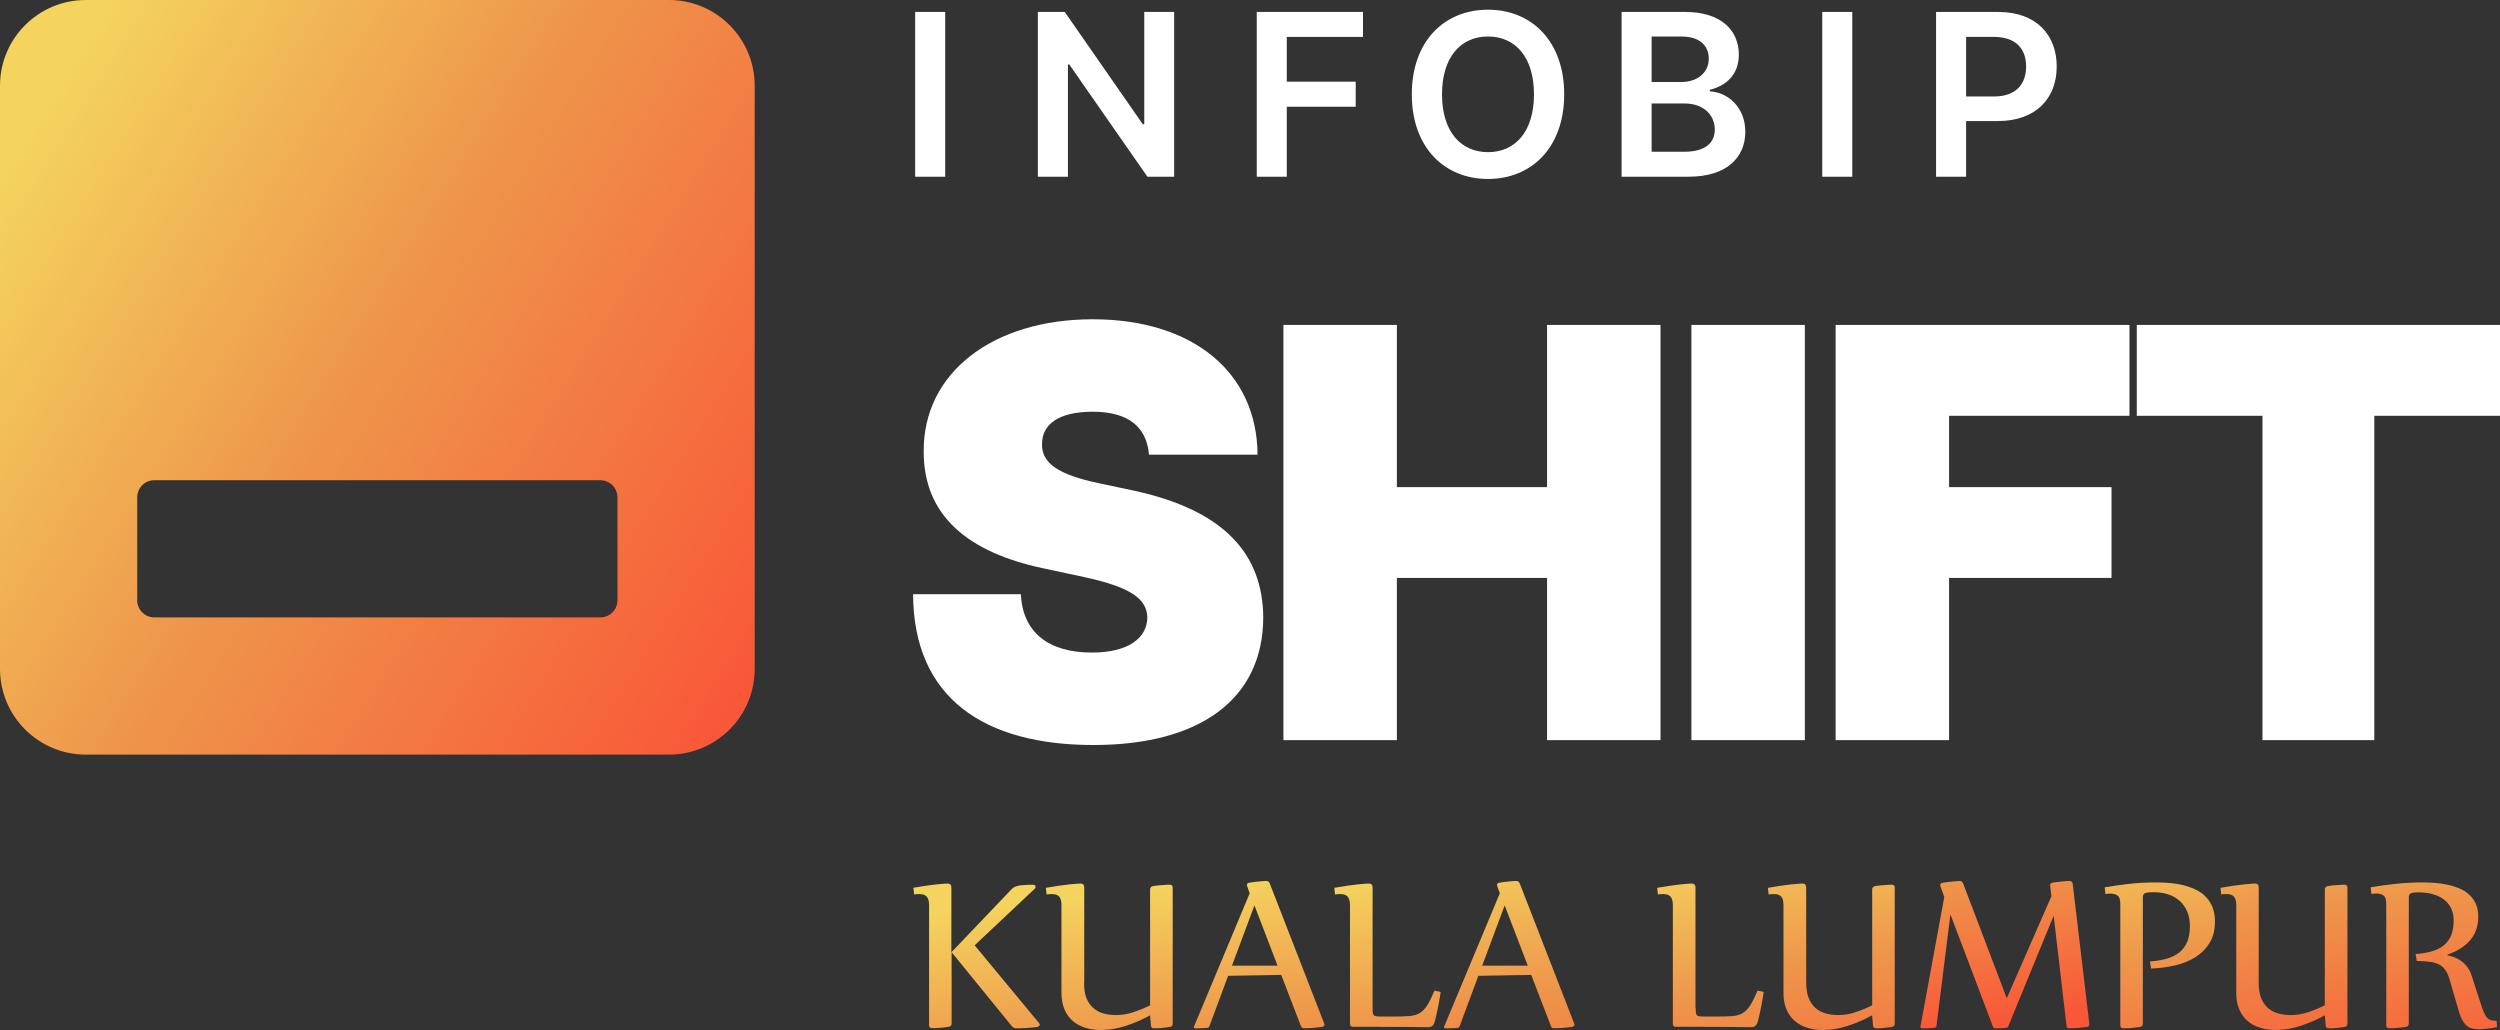
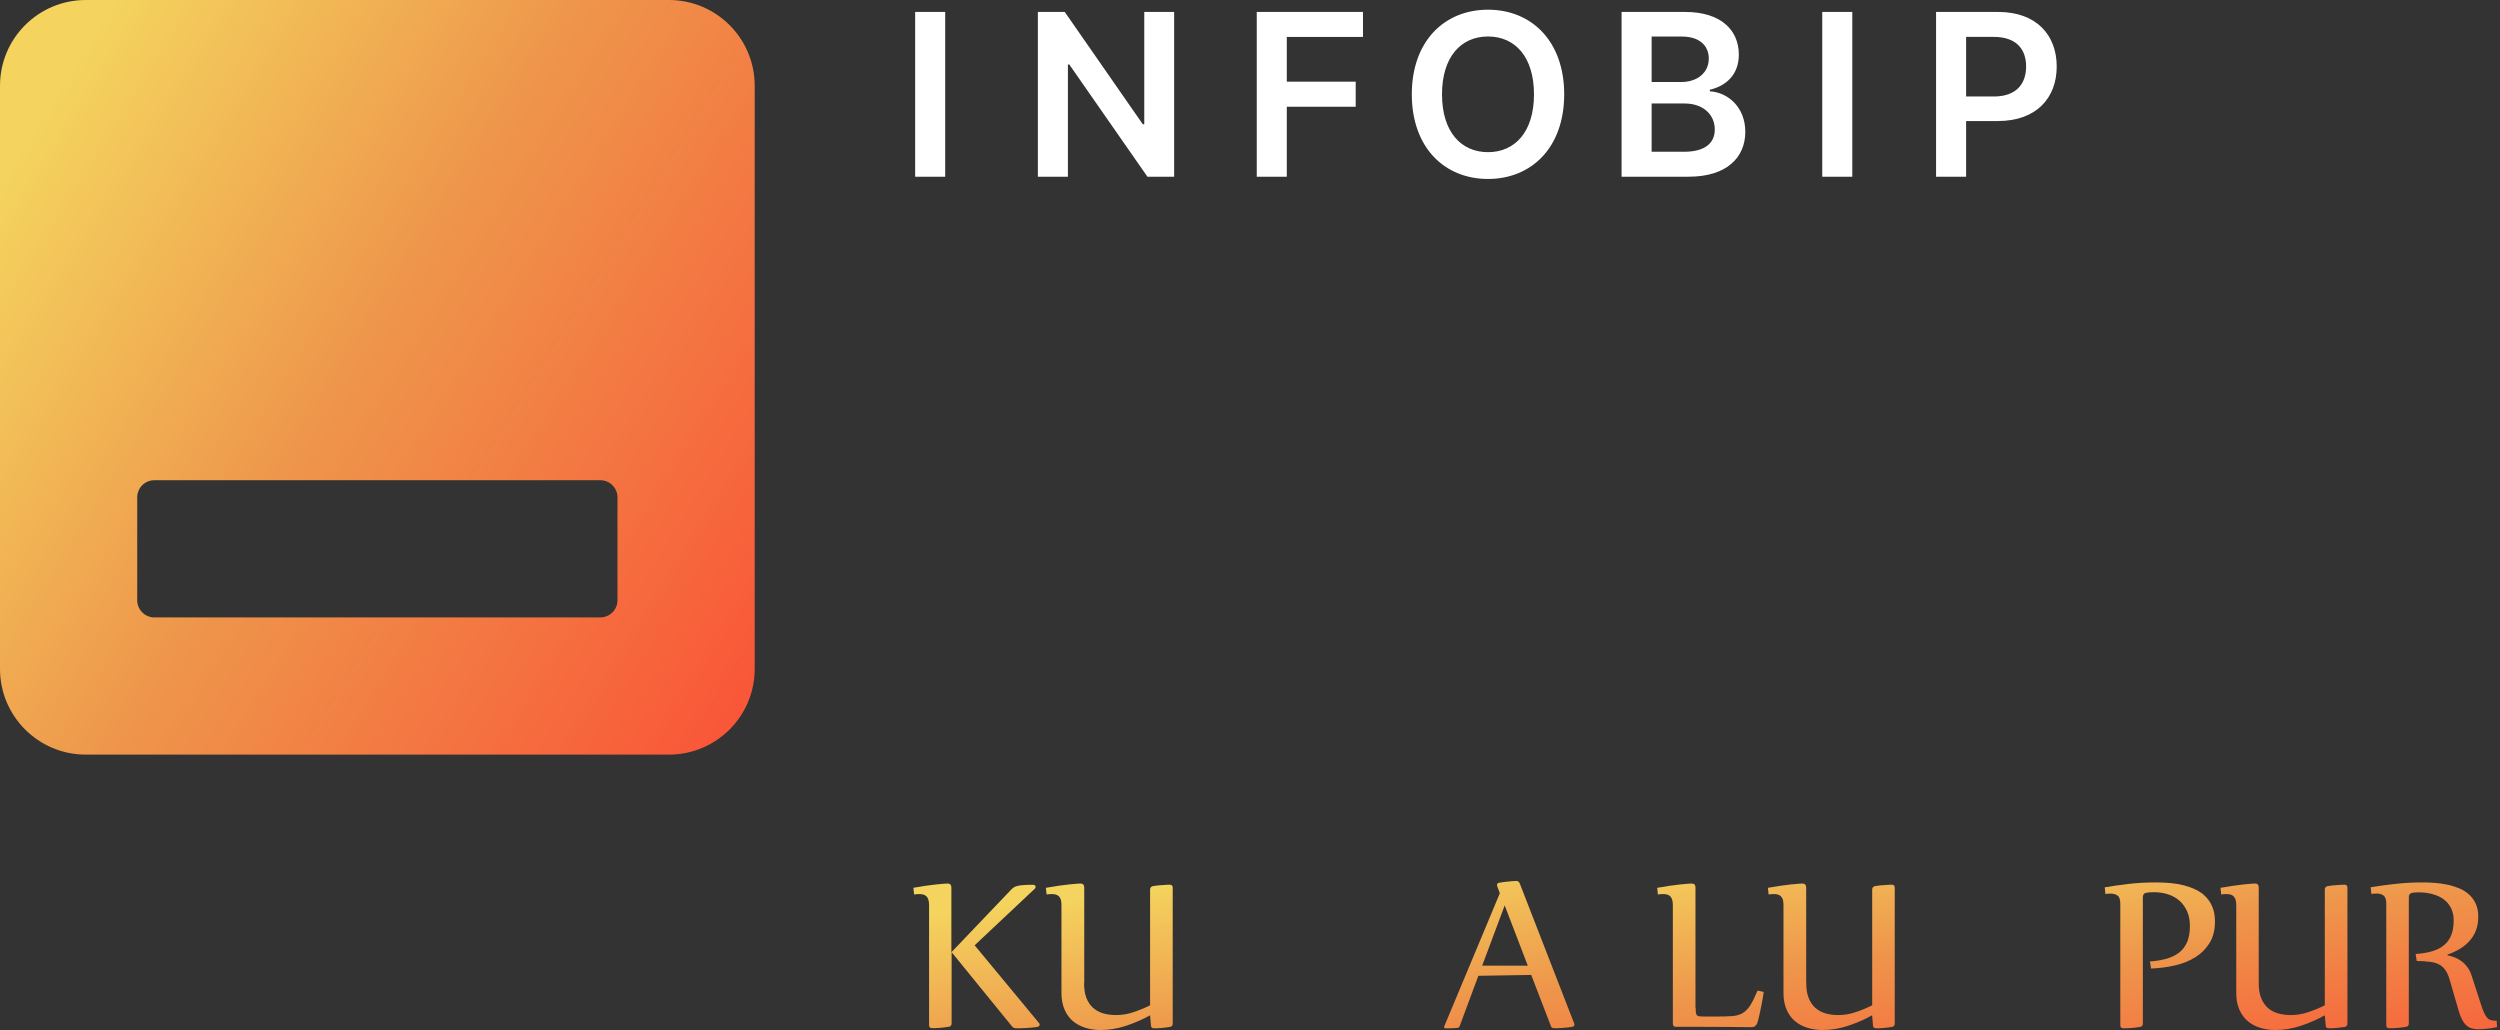
<svg xmlns="http://www.w3.org/2000/svg" width="500px" height="206px" viewBox="0 0 500 206" version="1.1">
  <rect x="0" y="0" width="500" height="206" fill="#333333" stroke="none" />
  <title>shift-logo</title>
  <defs>
    <linearGradient x1="-7.92473775e-07%" y1="24.057%" x2="102.109%" y2="87.756%" id="linearGradient-1">
      <stop stop-color="#F4D35E" offset="0.01%" />
      <stop stop-color="#EE964B" offset="43.5%" />
      <stop stop-color="#F95738" offset="100%" />
    </linearGradient>
    <linearGradient x1="11.71%" y1="22.985%" x2="41.925%" y2="251.882%" id="linearGradient-2">
      <stop stop-color="#F4D35E" offset="0.01%" />
      <stop stop-color="#EE964B" offset="43.5%" />
      <stop stop-color="#F95738" offset="100%" />
    </linearGradient>
    <linearGradient x1="-65.979%" y1="22.715%" x2="-36.434%" y2="248.92%" id="linearGradient-3">
      <stop stop-color="#F4D35E" offset="0.01%" />
      <stop stop-color="#EE964B" offset="43.5%" />
      <stop stop-color="#F95738" offset="100%" />
    </linearGradient>
    <linearGradient x1="-157.958%" y1="24.32%" x2="-127.922%" y2="249.093%" id="linearGradient-4">
      <stop stop-color="#F4D35E" offset="0.01%" />
      <stop stop-color="#EE964B" offset="43.5%" />
      <stop stop-color="#F95738" offset="100%" />
    </linearGradient>
    <linearGradient x1="-194.366%" y1="23.16%" x2="-168.619%" y2="253.8%" id="linearGradient-5">
      <stop stop-color="#F4D35E" offset="0.01%" />
      <stop stop-color="#EE964B" offset="43.5%" />
      <stop stop-color="#F95738" offset="100%" />
    </linearGradient>
    <linearGradient x1="-307.618%" y1="24.32%" x2="-277.636%" y2="249.093%" id="linearGradient-6">
      <stop stop-color="#F4D35E" offset="0.01%" />
      <stop stop-color="#EE964B" offset="43.5%" />
      <stop stop-color="#F95738" offset="100%" />
    </linearGradient>
    <linearGradient x1="-361.331%" y1="23.16%" x2="-335.547%" y2="253.8%" id="linearGradient-7">
      <stop stop-color="#F4D35E" offset="0.01%" />
      <stop stop-color="#EE964B" offset="43.5%" />
      <stop stop-color="#F95738" offset="100%" />
    </linearGradient>
    <linearGradient x1="-492.774%" y1="22.715%" x2="-463.229%" y2="248.92%" id="linearGradient-8">
      <stop stop-color="#F4D35E" offset="0.01%" />
      <stop stop-color="#EE964B" offset="43.5%" />
      <stop stop-color="#F95738" offset="100%" />
    </linearGradient>
    <linearGradient x1="-596.195%" y1="30.451%" x2="-566.612%" y2="201.559%" id="linearGradient-9">
      <stop stop-color="#F4D35E" offset="0.01%" />
      <stop stop-color="#EE964B" offset="43.5%" />
      <stop stop-color="#F95738" offset="100%" />
    </linearGradient>
    <linearGradient x1="-596.058%" y1="23.563%" x2="-570.158%" y2="250.742%" id="linearGradient-10">
      <stop stop-color="#F4D35E" offset="0.01%" />
      <stop stop-color="#EE964B" offset="43.5%" />
      <stop stop-color="#F95738" offset="100%" />
    </linearGradient>
    <linearGradient x1="-760.839%" y1="22.715%" x2="-731.276%" y2="248.92%" id="linearGradient-11">
      <stop stop-color="#F4D35E" offset="0.01%" />
      <stop stop-color="#EE964B" offset="43.5%" />
      <stop stop-color="#F95738" offset="100%" />
    </linearGradient>
    <linearGradient x1="-840.906%" y1="23.4%" x2="-811.625%" y2="249.007%" id="linearGradient-12">
      <stop stop-color="#F4D35E" offset="0.01%" />
      <stop stop-color="#EE964B" offset="43.5%" />
      <stop stop-color="#F95738" offset="100%" />
    </linearGradient>
  </defs>
  <g id="Page-1" stroke="none" stroke-width="1" fill="none" fill-rule="evenodd">
    <g id="shift-logo">
      <path d="M17.153,0 C7.679,0 -1.72084569e-14,7.678 -1.72084569e-14,17.15 L-1.72084569e-14,133.772 C-1.72084569e-14,143.245 7.679,150.923 17.152,150.923 L133.789,150.923 C143.262,150.923 150.941,143.245 150.941,133.772 L150.941,17.15 C150.941,7.678 143.262,0 133.789,0 L17.153,0 Z M30.873,96.042 C28.979,96.042 27.443,97.577 27.443,99.472 L27.443,120.052 C27.443,121.946 28.979,123.482 30.873,123.482 L120.066,123.482 C121.96,123.482 123.496,121.946 123.496,120.052 L123.496,99.472 C123.496,97.577 121.96,96.042 120.066,96.042 L30.873,96.042 Z" id="Shape" fill="url(#linearGradient-1)" />
      <path d="M182.619,177.565 C183.496,177.408 184.326,177.267 185.109,177.158 C185.892,177.048 186.597,176.955 187.191,176.891 C187.802,176.829 188.303,176.782 188.71,176.751 C189.117,176.719 189.368,176.704 189.494,176.704 C190.01,176.704 190.276,176.97 190.276,177.486 L190.276,190.453 L202.239,177.923 C202.568,177.565 202.945,177.329 203.367,177.22 C203.586,177.158 203.852,177.095 204.166,177.064 C204.478,177.032 204.791,177.001 205.105,176.986 C205.418,176.97 205.716,176.955 205.982,176.955 C206.248,176.955 206.452,176.955 206.608,176.955 C206.781,176.955 206.922,177.001 207,177.079 C207.077,177.174 207.125,177.267 207.125,177.377 C207.125,177.501 207.077,177.611 206.984,177.72 L194.927,189.061 L207.83,204.639 C207.907,204.765 207.955,204.858 207.955,204.904 C207.955,205.014 207.907,205.123 207.814,205.202 C207.72,205.296 207.594,205.359 207.454,205.39 C207.172,205.437 206.827,205.483 206.405,205.514 C205.982,205.546 205.544,205.593 205.12,205.609 C204.698,205.624 204.306,205.656 203.946,205.656 C203.601,205.656 203.367,205.656 203.257,205.656 C202.866,205.656 202.568,205.514 202.349,205.218 L190.323,190.436 L190.323,204.686 C190.323,205.077 190.135,205.296 189.744,205.359 C189.461,205.406 189.165,205.452 188.836,205.483 C188.507,205.514 188.178,205.562 187.864,205.578 C187.551,205.609 187.254,205.624 186.988,205.624 C186.722,205.624 186.518,205.624 186.393,205.624 C186.001,205.624 185.813,205.421 185.813,205.014 L185.813,181.037 C185.813,180.583 185.766,180.208 185.672,179.926 C185.579,179.645 185.453,179.426 185.281,179.253 C185.109,179.097 184.905,178.988 184.671,178.909 C184.435,178.847 184.17,178.816 183.887,178.816 C183.527,178.816 183.167,178.831 182.823,178.893 L182.681,177.565 L182.619,177.565 Z" id="Path" fill="url(#linearGradient-2)" fill-rule="nonzero" />
      <path d="M216.818,196.506 C216.802,197.726 216.959,198.743 217.272,199.571 C217.6,200.4 218.055,201.072 218.634,201.589 C219.214,202.089 219.903,202.465 220.669,202.683 C221.453,202.902 222.299,203.012 223.206,203.012 C224.366,203.012 225.523,202.825 226.651,202.449 C227.778,202.073 228.906,201.62 230.017,201.057 L230.017,177.908 C230.017,177.532 230.205,177.313 230.598,177.22 C230.848,177.174 231.145,177.142 231.49,177.095 C231.819,177.064 232.148,177.032 232.477,177.017 C232.805,176.986 233.102,176.97 233.369,176.955 C233.635,176.955 233.838,176.938 233.964,176.938 C234.355,176.938 234.544,177.142 234.544,177.549 L234.544,204.717 C234.544,205.108 234.355,205.327 233.964,205.39 C233.683,205.437 233.4,205.483 233.071,205.514 C232.758,205.546 232.445,205.593 232.148,205.609 C231.85,205.64 231.583,205.656 231.333,205.656 C231.099,205.656 230.911,205.656 230.77,205.656 C230.394,205.656 230.205,205.452 230.19,205.046 L230.017,203.059 C228.5,203.903 226.886,204.608 225.21,205.156 C223.535,205.718 221.829,206 220.122,206 C219.057,206 218.039,205.859 217.083,205.562 C216.129,205.264 215.299,204.827 214.594,204.232 C213.89,203.638 213.326,202.871 212.918,201.934 C212.512,200.995 212.293,199.899 212.293,198.648 L212.293,181.037 C212.293,180.583 212.245,180.208 212.167,179.926 C212.073,179.645 211.948,179.426 211.776,179.253 C211.604,179.097 211.399,178.988 211.165,178.909 C210.93,178.847 210.663,178.816 210.382,178.816 C210.053,178.816 209.709,178.831 209.317,178.893 L209.177,177.565 C210.053,177.408 210.882,177.267 211.666,177.158 C212.449,177.048 213.154,176.955 213.764,176.891 C214.375,176.829 214.876,176.782 215.283,176.751 C215.69,176.719 215.957,176.704 216.067,176.704 C216.583,176.704 216.849,176.97 216.849,177.486 L216.849,196.522 L216.818,196.506 Z" id="Path" fill="url(#linearGradient-3)" fill-rule="nonzero" />
-       <path d="M245.614,195.192 L241.872,205.264 C241.809,205.437 241.653,205.546 241.433,205.578 C241.136,205.609 240.807,205.624 240.431,205.64 C240.055,205.656 239.632,205.671 239.162,205.671 C238.912,205.671 238.771,205.593 238.771,205.437 C238.771,205.39 238.771,205.342 238.802,205.311 L249.936,178.659 L249.435,177.251 C249.404,177.126 249.388,177.032 249.388,176.986 C249.388,176.751 249.544,176.595 249.842,176.548 C250.108,176.5 250.405,176.454 250.749,176.407 C251.094,176.36 251.438,176.328 251.752,176.297 C252.081,176.266 252.379,176.235 252.66,176.219 C252.942,176.204 253.145,176.188 253.271,176.188 C253.6,176.188 253.834,176.376 253.976,176.751 L264.812,204.623 C264.858,204.748 264.889,204.842 264.889,204.889 C264.889,205.171 264.733,205.327 264.405,205.374 C264.107,205.421 263.778,205.468 263.418,205.499 C263.058,205.53 262.698,205.578 262.354,205.593 C262.009,205.624 261.68,205.64 261.398,205.64 C261.1,205.64 260.897,205.64 260.771,205.64 C260.49,205.64 260.318,205.514 260.208,205.28 L256.246,194.988 L245.63,195.16 L245.614,195.192 Z M246.397,193.127 L255.51,193.127 L250.891,181.083 L246.397,193.127 Z" id="Shape" fill="url(#linearGradient-4)" fill-rule="nonzero" />
-       <path d="M274.52,201.605 C274.52,201.996 274.52,202.292 274.551,202.511 C274.582,202.73 274.645,202.902 274.739,203.028 C274.849,203.153 275.021,203.231 275.255,203.262 C275.507,203.293 275.836,203.309 276.273,203.309 L278.685,203.309 C279.985,203.309 281.034,203.278 281.864,203.216 C282.678,203.153 283.367,202.95 283.947,202.606 C284.51,202.261 285.011,201.746 285.449,201.057 C285.888,200.354 286.374,199.384 286.906,198.117 L288.127,198.383 C288.127,198.491 288.081,198.789 288.002,199.274 C287.924,199.759 287.814,200.322 287.704,200.948 C287.58,201.574 287.438,202.23 287.297,202.887 C287.156,203.545 287.015,204.122 286.859,204.608 C286.639,205.156 286.248,205.437 285.669,205.437 C284.448,205.421 282.944,205.406 281.143,205.39 C279.343,205.374 277.166,205.359 274.614,205.359 L270.574,205.359 C270.339,205.359 270.198,205.296 270.12,205.156 C270.041,205.014 269.995,204.889 269.995,204.765 L269.995,181.037 C269.995,180.583 269.948,180.208 269.853,179.926 C269.776,179.645 269.635,179.426 269.462,179.253 C269.29,179.097 269.087,178.988 268.851,178.909 C268.617,178.847 268.35,178.816 268.069,178.816 C267.709,178.816 267.349,178.831 267.004,178.893 L266.863,177.565 C267.74,177.408 268.57,177.267 269.352,177.158 C270.136,177.048 270.84,176.955 271.435,176.891 C272.046,176.829 272.547,176.782 272.954,176.751 C273.361,176.719 273.612,176.704 273.737,176.704 C274.254,176.704 274.52,176.97 274.52,177.486 L274.52,201.62 L274.52,201.605 Z" id="Path" fill="url(#linearGradient-5)" fill-rule="nonzero" />
      <path d="M295.66,195.192 L291.917,205.264 C291.855,205.437 291.713,205.546 291.478,205.578 C291.181,205.609 290.852,205.624 290.477,205.64 C290.1,205.656 289.678,205.671 289.208,205.671 C288.942,205.671 288.816,205.593 288.816,205.437 C288.816,205.39 288.816,205.342 288.832,205.311 L299.966,178.659 L299.449,177.251 C299.417,177.126 299.401,177.032 299.401,176.986 C299.401,176.751 299.558,176.595 299.856,176.548 C300.121,176.5 300.419,176.454 300.764,176.407 C301.108,176.36 301.453,176.328 301.766,176.297 C302.095,176.266 302.393,176.235 302.658,176.219 C302.941,176.204 303.129,176.188 303.27,176.188 C303.599,176.188 303.833,176.376 303.974,176.751 L314.809,204.623 C314.857,204.748 314.888,204.842 314.888,204.889 C314.888,205.171 314.731,205.327 314.402,205.374 C314.105,205.421 313.792,205.468 313.416,205.499 C313.056,205.53 312.695,205.578 312.351,205.593 C312.006,205.609 311.693,205.64 311.396,205.64 C311.099,205.64 310.895,205.64 310.77,205.64 C310.487,205.64 310.315,205.514 310.206,205.28 L306.245,194.988 L295.627,195.16 L295.66,195.192 Z M296.442,193.127 L305.556,193.127 L300.936,181.083 L296.442,193.127 Z" id="Shape" fill="url(#linearGradient-6)" fill-rule="nonzero" />
      <path d="M339.143,201.605 C339.143,201.996 339.143,202.292 339.175,202.511 C339.191,202.73 339.268,202.902 339.363,203.028 C339.472,203.153 339.644,203.231 339.88,203.262 C340.13,203.293 340.459,203.309 340.898,203.309 L343.309,203.309 C344.608,203.309 345.657,203.278 346.472,203.216 C347.286,203.153 347.991,202.95 348.554,202.606 C349.118,202.261 349.619,201.746 350.058,201.057 C350.496,200.354 350.981,199.384 351.514,198.117 L352.735,198.383 C352.735,198.491 352.688,198.789 352.609,199.274 C352.532,199.759 352.421,200.322 352.313,200.948 C352.187,201.574 352.061,202.23 351.905,202.887 C351.765,203.545 351.608,204.122 351.467,204.608 C351.248,205.156 350.856,205.437 350.277,205.437 C349.055,205.421 347.552,205.406 345.736,205.39 C343.935,205.374 341.759,205.359 339.206,205.359 L335.166,205.359 C334.931,205.359 334.79,205.296 334.697,205.156 C334.618,205.014 334.571,204.889 334.571,204.765 L334.571,181.037 C334.571,180.583 334.524,180.208 334.43,179.926 C334.337,179.645 334.211,179.426 334.039,179.253 C333.866,179.097 333.663,178.988 333.427,178.909 C333.193,178.847 332.926,178.816 332.645,178.816 C332.285,178.816 331.925,178.831 331.581,178.893 L331.439,177.565 C332.316,177.408 333.146,177.267 333.929,177.158 C334.712,177.048 335.417,176.955 336.011,176.891 C336.622,176.829 337.124,176.782 337.53,176.751 C337.937,176.719 338.188,176.704 338.314,176.704 C338.831,176.704 339.096,176.97 339.096,177.486 L339.096,201.62 L339.143,201.605 Z" id="Path" fill="url(#linearGradient-7)" fill-rule="nonzero" />
      <path d="M361.254,196.506 C361.237,197.726 361.394,198.743 361.723,199.571 C362.052,200.4 362.506,201.072 363.085,201.589 C363.665,202.089 364.353,202.465 365.121,202.683 C365.903,202.902 366.734,203.012 367.643,203.012 C368.816,203.012 369.96,202.825 371.071,202.449 C372.199,202.073 373.326,201.62 374.438,201.057 L374.438,177.908 C374.438,177.532 374.626,177.313 375.017,177.22 C375.268,177.174 375.565,177.142 375.894,177.095 C376.223,177.064 376.552,177.032 376.881,177.017 C377.21,176.986 377.492,176.97 377.773,176.955 C378.04,176.955 378.243,176.938 378.369,176.938 C378.76,176.938 378.948,177.142 378.948,177.549 L378.948,204.717 C378.948,205.108 378.76,205.327 378.369,205.39 C378.086,205.437 377.804,205.483 377.475,205.514 C377.163,205.546 376.85,205.593 376.552,205.609 C376.254,205.64 375.973,205.656 375.737,205.656 C375.503,205.656 375.315,205.656 375.174,205.656 C374.798,205.656 374.61,205.452 374.595,205.046 L374.423,203.059 C372.903,203.903 371.291,204.608 369.615,205.156 C367.939,205.718 366.248,206 364.525,206 C363.461,206 362.443,205.859 361.488,205.562 C360.533,205.264 359.704,204.827 358.998,204.232 C358.293,203.638 357.73,202.871 357.323,201.934 C356.915,200.995 356.697,199.899 356.697,198.648 L356.697,181.037 C356.697,180.583 356.65,180.208 356.571,179.926 C356.478,179.645 356.352,179.426 356.18,179.253 C356.008,179.097 355.804,178.988 355.57,178.909 C355.334,178.847 355.069,178.816 354.786,178.816 C354.457,178.816 354.097,178.831 353.722,178.893 L353.581,177.565 C354.457,177.408 355.287,177.267 356.071,177.158 C356.853,177.048 357.558,176.955 358.153,176.891 C358.764,176.829 359.265,176.782 359.671,176.751 C360.079,176.719 360.329,176.704 360.455,176.704 C360.972,176.704 361.237,176.97 361.237,177.486 L361.237,196.522 L361.254,196.506 Z" id="Path" fill="url(#linearGradient-8)" fill-rule="nonzero" />
-       <path d="M410.719,183.179 L401.653,205.264 C401.59,205.437 401.449,205.546 401.214,205.578 C400.917,205.609 400.603,205.624 400.228,205.64 C399.867,205.656 399.492,205.671 399.116,205.671 C398.85,205.671 398.677,205.546 398.584,205.311 L390.082,182.882 L387.293,205.249 C387.262,205.437 387.106,205.546 386.856,205.562 C386.558,205.593 386.198,205.624 385.775,205.64 C385.352,205.671 384.897,205.671 384.429,205.671 C384.193,205.671 384.084,205.578 384.084,205.406 C384.084,205.296 384.084,205.218 384.115,205.171 L388.859,179.395 L388.077,177.251 C388.046,177.158 388.03,177.079 388.03,177.017 C388.03,176.767 388.187,176.595 388.515,176.564 C388.766,176.516 389.079,176.469 389.424,176.422 C389.768,176.376 390.113,176.345 390.442,176.312 C390.769,176.281 391.083,176.25 391.35,176.235 C391.631,176.219 391.835,176.204 391.96,176.204 C392.132,176.204 392.273,176.25 392.383,176.345 C392.476,176.438 392.571,176.579 392.649,176.751 L401.356,199.649 L410.281,179.253 L410.046,177.236 C410.046,177.236 410.015,177.158 410.015,177.048 C410.015,176.767 410.171,176.61 410.469,176.548 C410.735,176.5 411.033,176.454 411.377,176.407 C411.722,176.36 412.05,176.328 412.379,176.297 C412.708,176.266 413.005,176.235 413.272,176.219 C413.537,176.204 413.742,176.188 413.866,176.188 C414.274,176.188 414.493,176.376 414.54,176.751 L417.844,204.577 C417.844,204.577 417.876,204.701 417.876,204.732 L417.876,204.842 C417.876,205.156 417.719,205.327 417.421,205.374 C417.139,205.421 416.826,205.468 416.466,205.499 C416.105,205.53 415.761,205.578 415.416,205.593 C415.072,205.624 414.759,205.64 414.478,205.64 C414.195,205.64 413.992,205.64 413.851,205.64 C413.71,205.64 413.585,205.609 413.491,205.562 C413.397,205.499 413.334,205.406 413.318,205.28 L410.735,183.148 L410.719,183.179 Z" id="Path" fill="url(#linearGradient-9)" fill-rule="nonzero" />
      <path d="M429.964,192.298 C431.263,192.204 432.407,192.001 433.393,191.72 C434.395,191.422 435.225,191 435.914,190.453 C436.587,189.89 437.104,189.185 437.464,188.325 C437.809,187.465 437.981,186.418 437.981,185.196 C437.981,184.133 437.809,183.179 437.449,182.334 C437.089,181.49 436.603,180.787 435.961,180.208 C435.335,179.629 434.567,179.191 433.69,178.893 C432.814,178.597 431.842,178.44 430.793,178.44 C430.058,178.44 429.51,178.487 429.134,178.581 C428.759,178.675 428.57,178.988 428.57,179.519 L428.57,204.717 C428.57,205.108 428.382,205.327 427.991,205.39 C427.708,205.437 427.412,205.483 427.083,205.514 C426.754,205.546 426.425,205.593 426.111,205.609 C425.798,205.64 425.501,205.656 425.235,205.656 C424.969,205.656 424.765,205.656 424.64,205.656 C424.248,205.656 424.06,205.452 424.06,205.046 L424.06,180.771 C424.06,179.941 423.888,179.395 423.528,179.128 C423.168,178.862 422.714,178.721 422.15,178.721 C421.821,178.721 421.461,178.752 421.085,178.8 L420.944,177.47 C422.37,177.22 423.92,177.001 425.595,176.798 C427.255,176.595 429.15,176.485 431.232,176.485 C432.187,176.485 433.143,176.531 434.097,176.61 C435.053,176.704 435.961,176.86 436.837,177.079 C437.699,177.313 438.513,177.611 439.265,177.987 C440.017,178.362 440.675,178.831 441.223,179.426 C441.77,180.005 442.208,180.692 442.522,181.506 C442.835,182.303 442.992,183.242 442.992,184.305 C442.992,185.994 442.632,187.417 441.927,188.575 C441.207,189.748 440.267,190.687 439.092,191.437 C437.903,192.173 436.556,192.721 435.006,193.081 C433.471,193.439 431.875,193.643 430.214,193.706 L429.995,192.329 L429.964,192.298 Z" id="Path" fill="url(#linearGradient-10)" fill-rule="nonzero" />
      <path d="M451.745,196.506 C451.73,197.726 451.886,198.743 452.214,199.571 C452.543,200.4 452.998,201.072 453.577,201.589 C454.157,202.089 454.846,202.465 455.628,202.683 C456.412,202.902 457.257,203.012 458.15,203.012 C459.324,203.012 460.467,202.825 461.595,202.449 C462.721,202.073 463.849,201.62 464.961,201.057 L464.961,177.908 C464.961,177.532 465.148,177.313 465.541,177.22 C465.806,177.174 466.089,177.142 466.433,177.095 C466.762,177.064 467.091,177.032 467.419,177.017 C467.748,176.986 468.046,176.97 468.312,176.955 C468.578,176.955 468.781,176.938 468.907,176.938 C469.298,176.938 469.486,177.142 469.486,177.549 L469.486,204.717 C469.486,205.108 469.298,205.327 468.907,205.39 C468.624,205.437 468.343,205.483 468.014,205.514 C467.701,205.546 467.388,205.593 467.091,205.609 C466.793,205.624 466.526,205.656 466.276,205.656 C466.025,205.656 465.837,205.656 465.713,205.656 C465.336,205.656 465.148,205.452 465.133,205.046 L464.961,203.059 C463.441,203.903 461.845,204.608 460.169,205.156 C458.494,205.718 456.803,206 455.08,206 C454.016,206 452.998,205.859 452.042,205.562 C451.087,205.264 450.257,204.827 449.553,204.232 C448.848,203.638 448.285,202.871 447.877,201.934 C447.47,200.995 447.251,199.899 447.251,198.648 L447.251,181.037 C447.251,180.583 447.203,180.208 447.11,179.926 C447.016,179.645 446.891,179.426 446.719,179.253 C446.547,179.097 446.342,178.988 446.108,178.909 C445.873,178.847 445.607,178.816 445.309,178.816 C444.98,178.816 444.637,178.831 444.244,178.893 L444.103,177.565 C444.981,177.408 445.81,177.267 446.593,177.158 C447.376,177.048 448.08,176.955 448.676,176.891 C449.286,176.829 449.787,176.782 450.195,176.751 C450.602,176.719 450.853,176.704 450.977,176.704 C451.494,176.704 451.745,176.97 451.745,177.486 L451.745,196.522 L451.745,196.506 Z" id="Path" fill="url(#linearGradient-11)" fill-rule="nonzero" />
      <path d="M483.078,190.796 C484.33,190.718 485.427,190.546 486.382,190.265 C487.337,189.983 488.136,189.592 488.778,189.061 C489.42,188.529 489.906,187.872 490.234,187.059 C490.563,186.245 490.736,185.275 490.736,184.118 C490.736,183.163 490.563,182.334 490.202,181.616 C489.842,180.911 489.358,180.317 488.715,179.848 C488.089,179.379 487.337,179.05 486.476,178.816 C485.615,178.581 484.691,178.471 483.705,178.471 C483.062,178.471 482.577,178.518 482.248,178.628 C481.919,178.737 481.763,179.035 481.763,179.519 L481.763,204.701 C481.763,205.092 481.574,205.311 481.183,205.374 C480.902,205.421 480.604,205.468 480.275,205.499 C479.946,205.53 479.617,205.578 479.304,205.593 C478.992,205.624 478.694,205.64 478.427,205.64 C478.162,205.64 477.958,205.64 477.833,205.64 C477.441,205.64 477.252,205.437 477.252,205.03 L477.252,180.723 C477.252,179.91 477.065,179.379 476.72,179.112 C476.36,178.847 475.907,178.706 475.342,178.706 C475.013,178.706 474.669,178.737 474.278,178.785 L474.136,177.455 C475.75,177.174 477.441,176.955 479.179,176.767 C480.918,176.579 482.702,176.485 484.519,176.485 C485.301,176.485 486.116,176.516 486.977,176.579 C487.839,176.641 488.684,176.767 489.498,176.938 C490.328,177.11 491.111,177.361 491.862,177.673 C492.614,177.987 493.256,178.409 493.819,178.909 C494.384,179.426 494.822,180.036 495.151,180.754 C495.48,181.474 495.652,182.334 495.652,183.32 C495.652,184.368 495.495,185.291 495.182,186.104 C494.868,186.902 494.431,187.622 493.867,188.232 C493.303,188.842 492.662,189.373 491.909,189.811 C491.158,190.25 490.359,190.624 489.498,190.922 L489.498,191.063 C489.906,191.141 490.343,191.266 490.813,191.437 C491.284,191.609 491.737,191.844 492.191,192.157 C492.63,192.471 493.053,192.877 493.428,193.362 C493.804,193.846 494.117,194.44 494.336,195.16 L496.138,200.712 C496.388,201.479 496.608,202.089 496.811,202.544 C497.014,202.997 497.233,203.341 497.452,203.576 C497.672,203.81 497.938,203.967 498.236,204.045 C498.533,204.107 498.894,204.155 499.331,204.155 L499.41,205.421 C499.097,205.483 498.768,205.546 498.408,205.609 C498.048,205.671 497.688,205.702 497.328,205.749 C496.968,205.781 496.654,205.812 496.372,205.828 C496.091,205.859 495.871,205.859 495.73,205.859 C495.213,205.859 494.744,205.797 494.336,205.671 C493.929,205.546 493.569,205.342 493.24,205.046 C492.912,204.748 492.63,204.341 492.379,203.857 C492.129,203.372 491.894,202.747 491.69,201.996 L489.968,196.067 C489.733,195.223 489.435,194.551 489.091,194.049 C488.746,193.549 488.324,193.158 487.807,192.893 C487.306,192.626 486.679,192.438 485.959,192.361 C485.239,192.267 484.362,192.219 483.345,192.188 L483.124,190.796 L483.078,190.796 Z" id="Path" fill="url(#linearGradient-12)" fill-rule="nonzero" />
      <path d="M387.213,35.341 L387.213,2.389 L399.651,2.389 C407.278,2.389 411.342,7.007 411.342,13.298 C411.342,19.637 407.23,24.207 399.57,24.207 L393.222,24.207 L393.222,35.341 L387.213,35.341 Z M393.222,19.299 L398.76,19.299 C403.23,19.299 405.222,16.805 405.222,13.298 C405.222,9.79 403.23,7.377 398.728,7.377 L393.222,7.377 L393.222,19.299 Z M370.458,2.389 L370.458,35.341 L364.45,35.341 L364.45,2.389 L370.458,2.389 Z M324.316,35.341 L324.316,2.389 L337.012,2.389 C344.203,2.389 347.766,6.025 347.766,10.933 C347.766,14.939 345.207,17.191 341.968,17.948 L341.968,18.269 C345.498,18.446 349.061,21.375 349.061,26.363 C349.061,31.495 345.337,35.341 337.741,35.341 L324.316,35.341 Z M330.325,30.353 L336.786,30.353 C341.142,30.353 342.956,28.519 342.956,25.896 C342.956,22.952 340.656,20.699 336.948,20.699 L330.325,20.699 L330.325,30.353 Z M330.325,16.403 L336.267,16.403 C339.393,16.403 341.758,14.601 341.758,11.705 C341.758,9.163 339.927,7.312 336.398,7.312 L330.325,7.312 L330.325,16.403 Z M312.839,18.864 C312.839,29.516 306.297,35.791 297.6,35.791 C288.888,35.791 282.362,29.5 282.362,18.864 C282.362,8.213 288.888,1.938 297.6,1.938 C306.297,1.938 312.839,8.213 312.839,18.864 Z M306.798,18.864 C306.798,11.366 303.009,7.296 297.6,7.296 C292.208,7.296 288.401,11.366 288.401,18.864 C288.401,26.362 292.208,30.433 297.6,30.433 C303.009,30.433 306.798,26.362 306.798,18.864 Z M251.35,35.341 L251.35,2.389 L272.598,2.389 L272.598,7.393 L257.358,7.393 L257.358,16.339 L271.139,16.339 L271.139,21.343 L257.358,21.343 L257.358,35.341 L251.35,35.341 Z M234.828,2.389 L234.828,35.341 L229.484,35.341 L213.856,12.895 L213.581,12.895 L213.581,35.341 L207.573,35.341 L207.573,2.389 L212.949,2.389 L228.561,24.85 L228.852,24.85 L228.852,2.389 L234.828,2.389 Z M189.04,2.389 L189.04,35.341 L183.032,35.341 L183.032,2.389 L189.04,2.389 Z" id="infobip" fill="#FFFFFF" fill-rule="nonzero" />
-       <path d="M427.357,83.154 L427.357,64.989 L500,64.989 L500,83.154 L474.86,83.154 L474.86,148.028 L452.497,148.028 L452.497,83.154 L427.357,83.154 Z M367.126,148.028 L367.126,64.989 L425.893,64.989 L425.893,83.154 L389.816,83.154 L389.816,97.426 L422.302,97.426 L422.302,115.591 L389.816,115.591 L389.816,148.028 L367.126,148.028 Z M360.97,64.989 L360.97,148.028 L338.28,148.028 L338.28,64.989 L360.97,64.989 Z M256.684,148.028 L256.684,64.989 L279.374,64.989 L279.374,97.426 L309.411,97.426 L309.411,64.989 L332.101,64.989 L332.101,148.028 L309.411,148.028 L309.411,115.591 L279.374,115.591 L279.374,148.028 L256.684,148.028 Z M229.796,90.94 C229.346,85.548 225.878,82.345 218.532,82.345 C211.513,82.345 208.452,85.02 208.411,88.67 C208.207,92.643 211.758,94.954 219.675,96.617 L226.531,98.076 C244.977,102.009 252.568,110.889 252.649,123.539 C252.568,139.92 239.876,149.002 218.696,149.002 C196.903,149.002 182.701,139.677 182.619,118.836 L204.167,118.836 C204.534,126.459 209.677,130.513 218.369,130.513 C225.634,130.513 229.387,127.634 229.47,123.539 C229.387,119.768 226.204,117.458 216.9,115.43 L208.575,113.646 C193.76,110.484 184.701,103.266 184.741,90.292 C184.619,74.479 198.658,63.855 218.532,63.855 C238.775,63.855 251.425,74.641 251.507,90.94 L229.796,90.94 Z" id="shift" fill="#FFFFFF" fill-rule="nonzero" />
    </g>
  </g>
</svg>